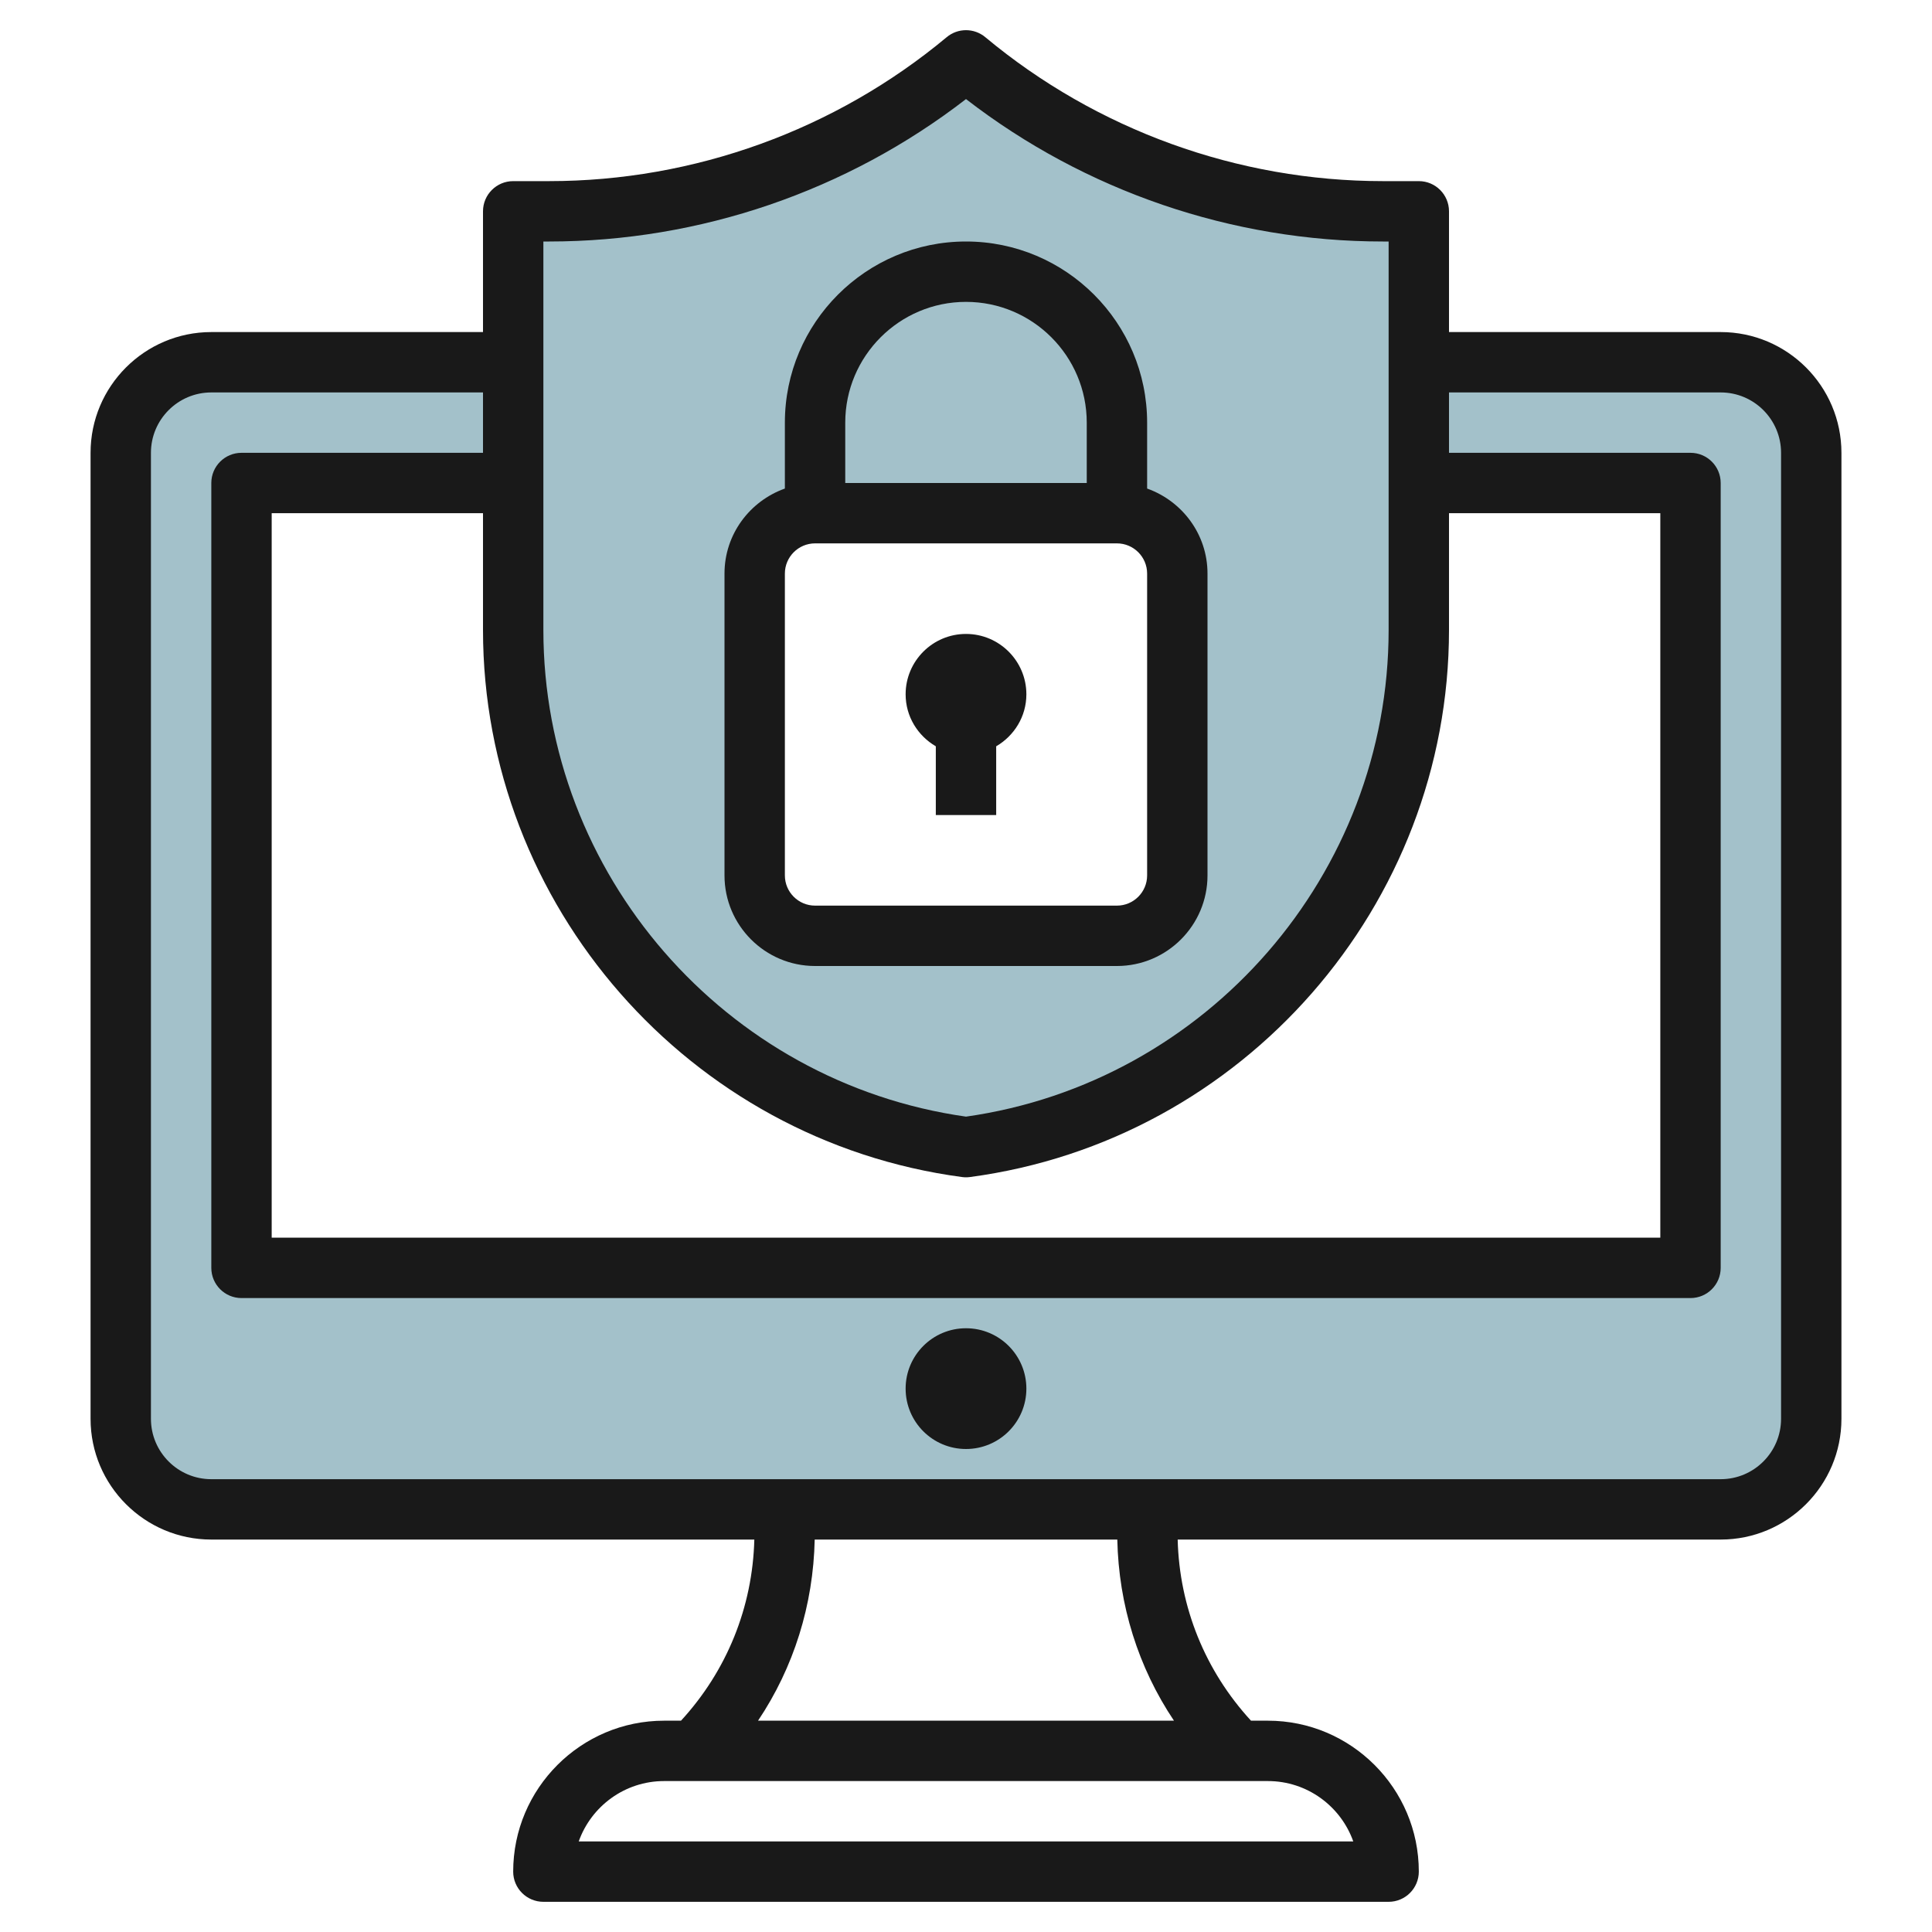
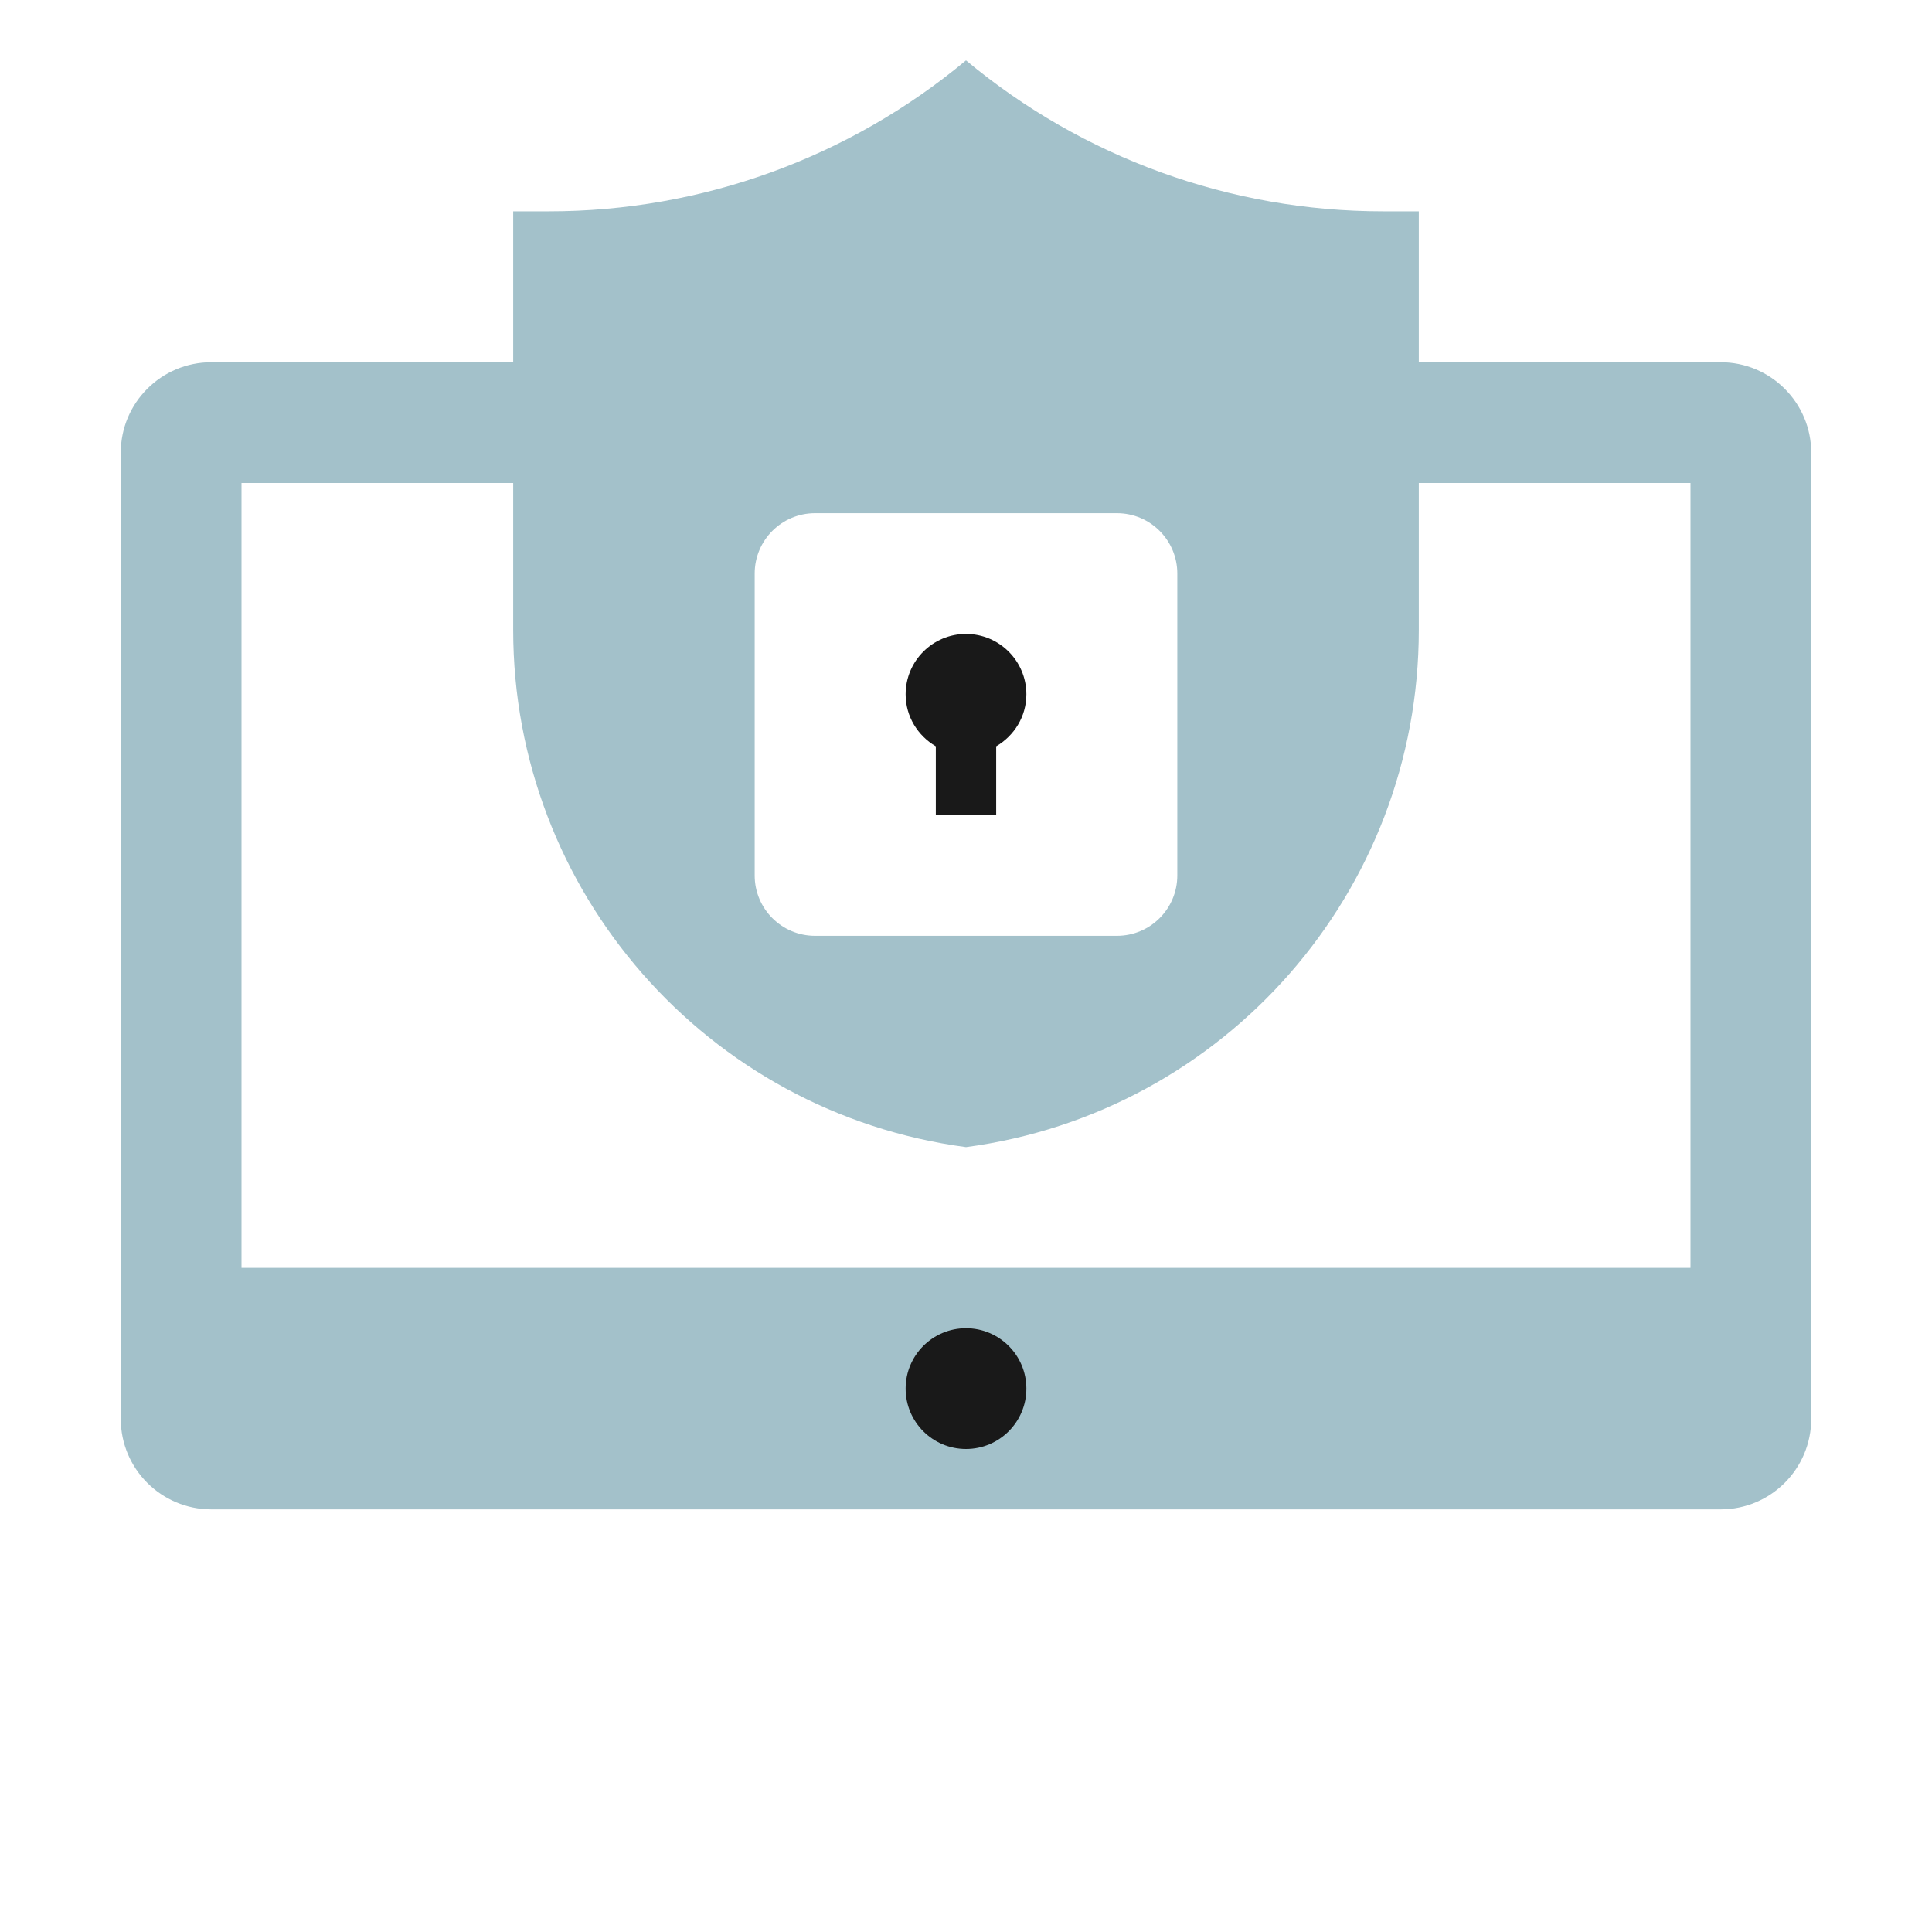
<svg xmlns="http://www.w3.org/2000/svg" id="Layer_32" enable-background="new 0 0 64 64" height="512" viewBox="0 0 64 64" width="512">
  <g>
    <path d="m57 12h-10v-5h-1.19c-5.046 0-9.933-1.769-13.81-5-3.877 3.231-8.764 5-13.81 5h-1.19v5h-10c-1.657 0-3 1.343-3 3v32c0 1.657 1.343 3 3 3h50c1.657 0 3-1.343 3-3v-32c0-1.657-1.343-3-3-3zm-1 30h-48v-26h9v4.867c0 8.663 6.413 15.988 15 17.133 8.587-1.145 15-8.469 15-17.132v-4.868h9zm-17-23v10c0 1.105-.895 2-2 2h-10c-1.105 0-2-.895-2-2v-10c0-1.105.895-2 2-2h10c1.105 0 2 .896 2 2z" fill="#a3c1ca" />
    <g fill="#191919">
-       <path d="m7 51h17.988c-.058 2.245-.913 4.351-2.429 6h-.559c-2.757 0-5 2.243-5 5 0 .552.448 1 1 1h28c.552 0 1-.448 1-1 0-2.757-2.243-5-5-5h-.559c-1.516-1.649-2.372-3.755-2.429-6h17.988c2.206 0 4-1.794 4-4v-32c0-2.206-1.794-4-4-4h-9v-4c0-.552-.448-1-1-1h-1.19c-4.803 0-9.48-1.693-13.17-4.768-.371-.31-.909-.31-1.28 0-3.69 3.075-8.367 4.768-13.17 4.768h-1.19c-.552 0-1 .448-1 1v4h-9c-2.206 0-4 1.794-4 4v32c0 2.206 1.794 4 4 4zm37.829 10h-25.658c.413-1.164 1.525-2 2.829-2h20c1.304 0 2.416.836 2.829 2zm-5.94-4h-13.778c1.184-1.766 1.831-3.833 1.877-6h10.024c.046 2.167.693 4.234 1.877 6zm-20.889-49h.19c4.996 0 9.868-1.67 13.81-4.718 3.942 3.048 8.814 4.718 13.81 4.718h.19v12.867c0 8.083-6.009 14.991-14 16.123-7.991-1.132-14-8.04-14-16.123zm13.868 30.991c.044.006.088.009.132.009s.088-.003.132-.009c9.046-1.206 15.868-8.997 15.868-18.124v-3.867h7v24h-46v-24h7v3.867c0 9.127 6.822 16.918 15.868 18.124zm-26.868-23.991c0-1.103.897-2 2-2h9v2h-8c-.552 0-1 .448-1 1v26c0 .552.448 1 1 1h48c.552 0 1-.448 1-1v-26c0-.552-.448-1-1-1h-8v-2h9c1.103 0 2 .897 2 2v32c0 1.103-.897 2-2 2h-50c-1.103 0-2-.897-2-2z" />
      <circle cx="32" cy="46" r="2" />
-       <path d="m27 32h10c1.654 0 3-1.346 3-3v-10c0-1.302-.839-2.402-2-2.816v-2.184c0-3.309-2.691-6-6-6s-6 2.691-6 6v2.184c-1.161.414-2 1.514-2 2.816v10c0 1.655 1.346 3 3 3zm5-22c2.206 0 4 1.794 4 4v2h-8v-2c0-2.205 1.794-4 4-4zm-6 9c0-.551.449-1 1-1h10c.551 0 1 .449 1 1v10c0 .551-.449 1-1 1h-10c-.551 0-1-.449-1-1z" />
      <path d="m31 24.722v2.278h2v-2.278c.595-.347 1-.985 1-1.722 0-1.103-.897-2-2-2s-2 .897-2 2c0 .737.405 1.375 1 1.722z" />
    </g>
  </g>
</svg>